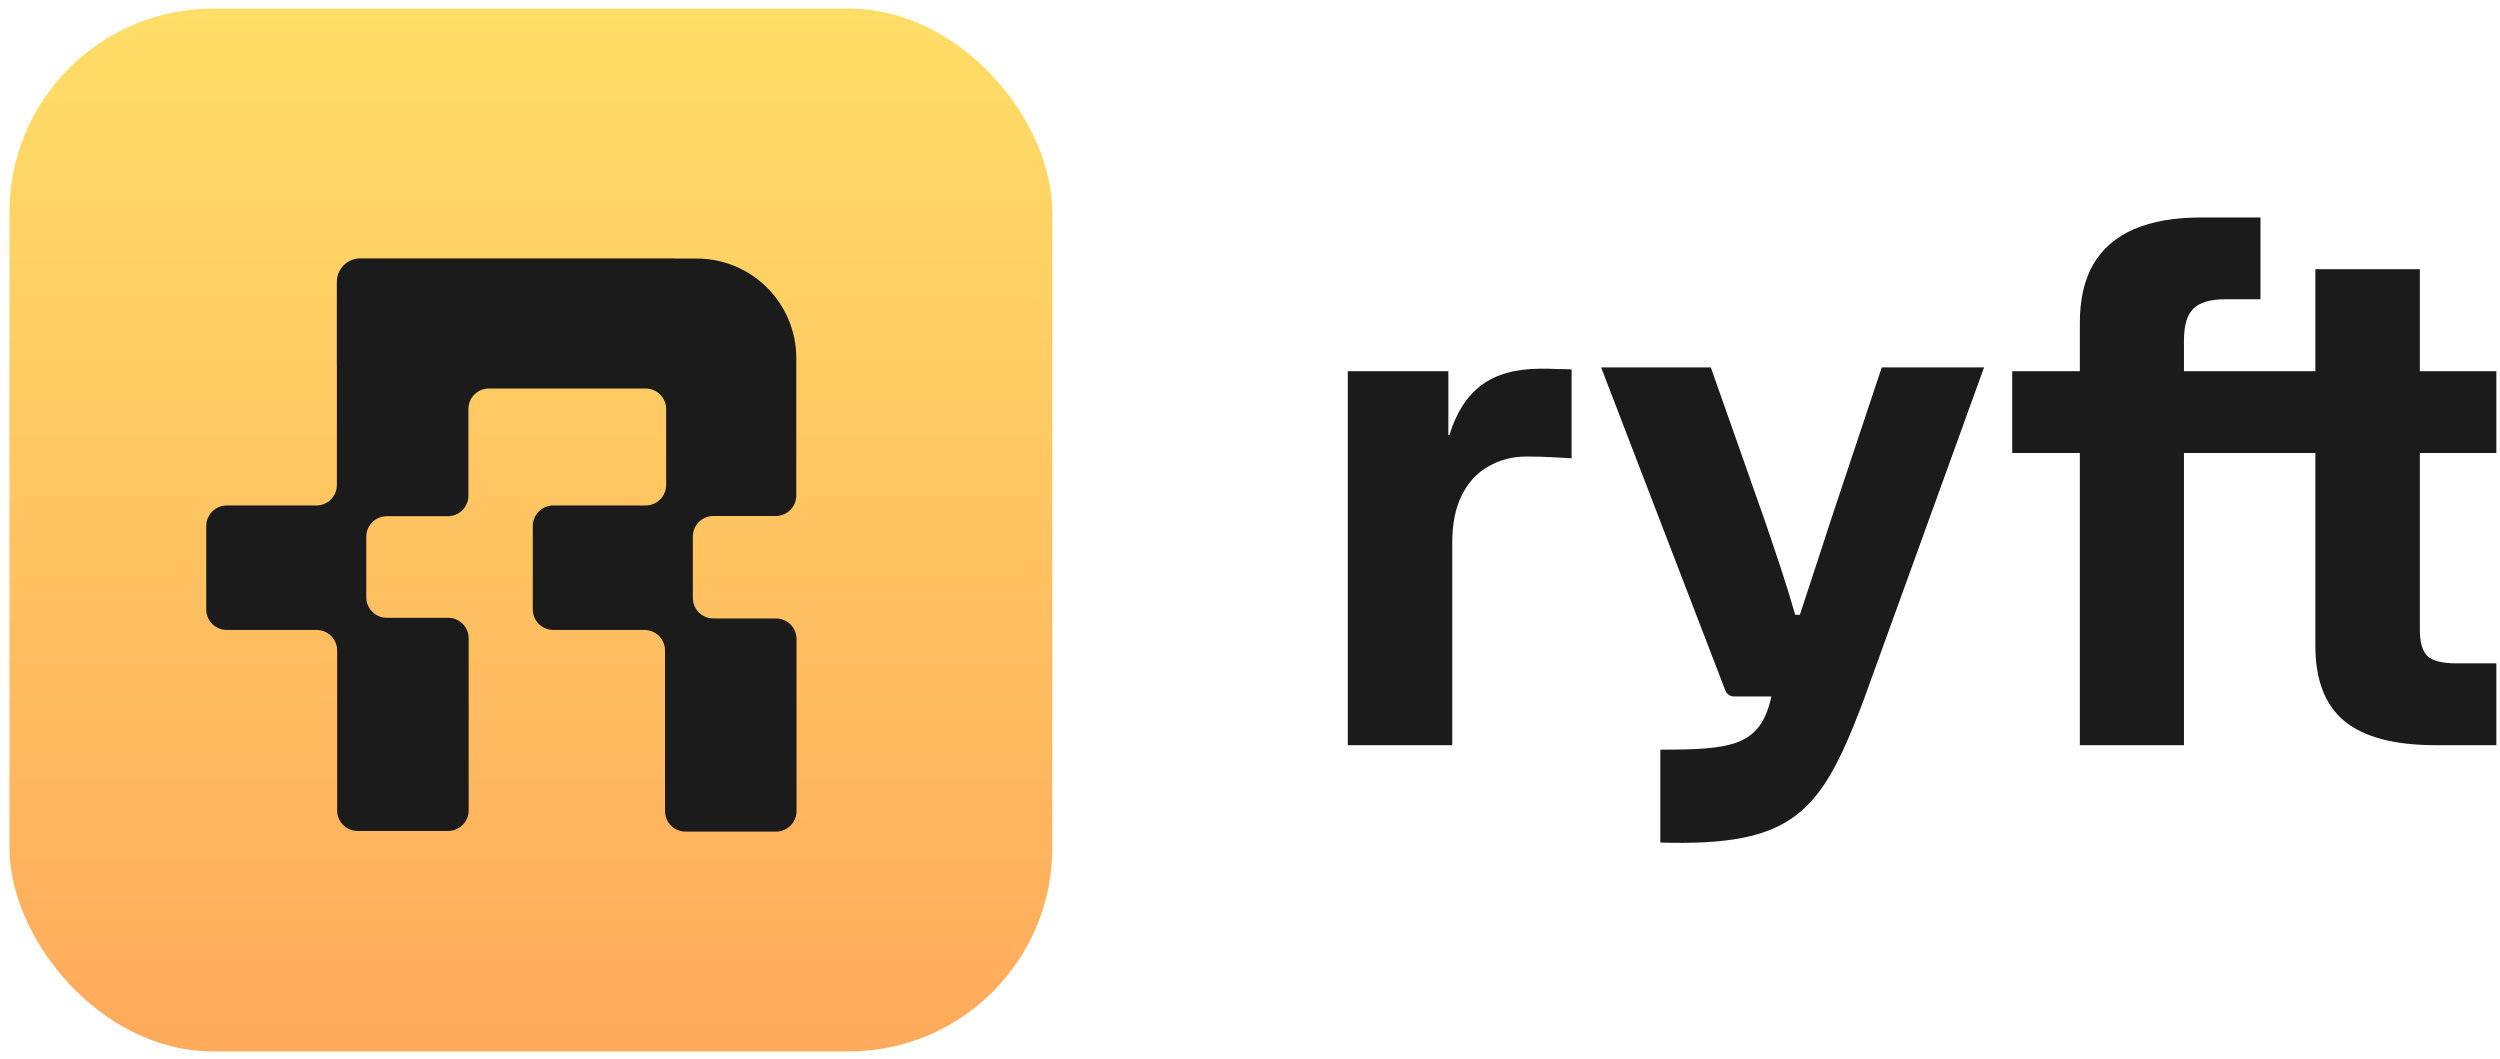
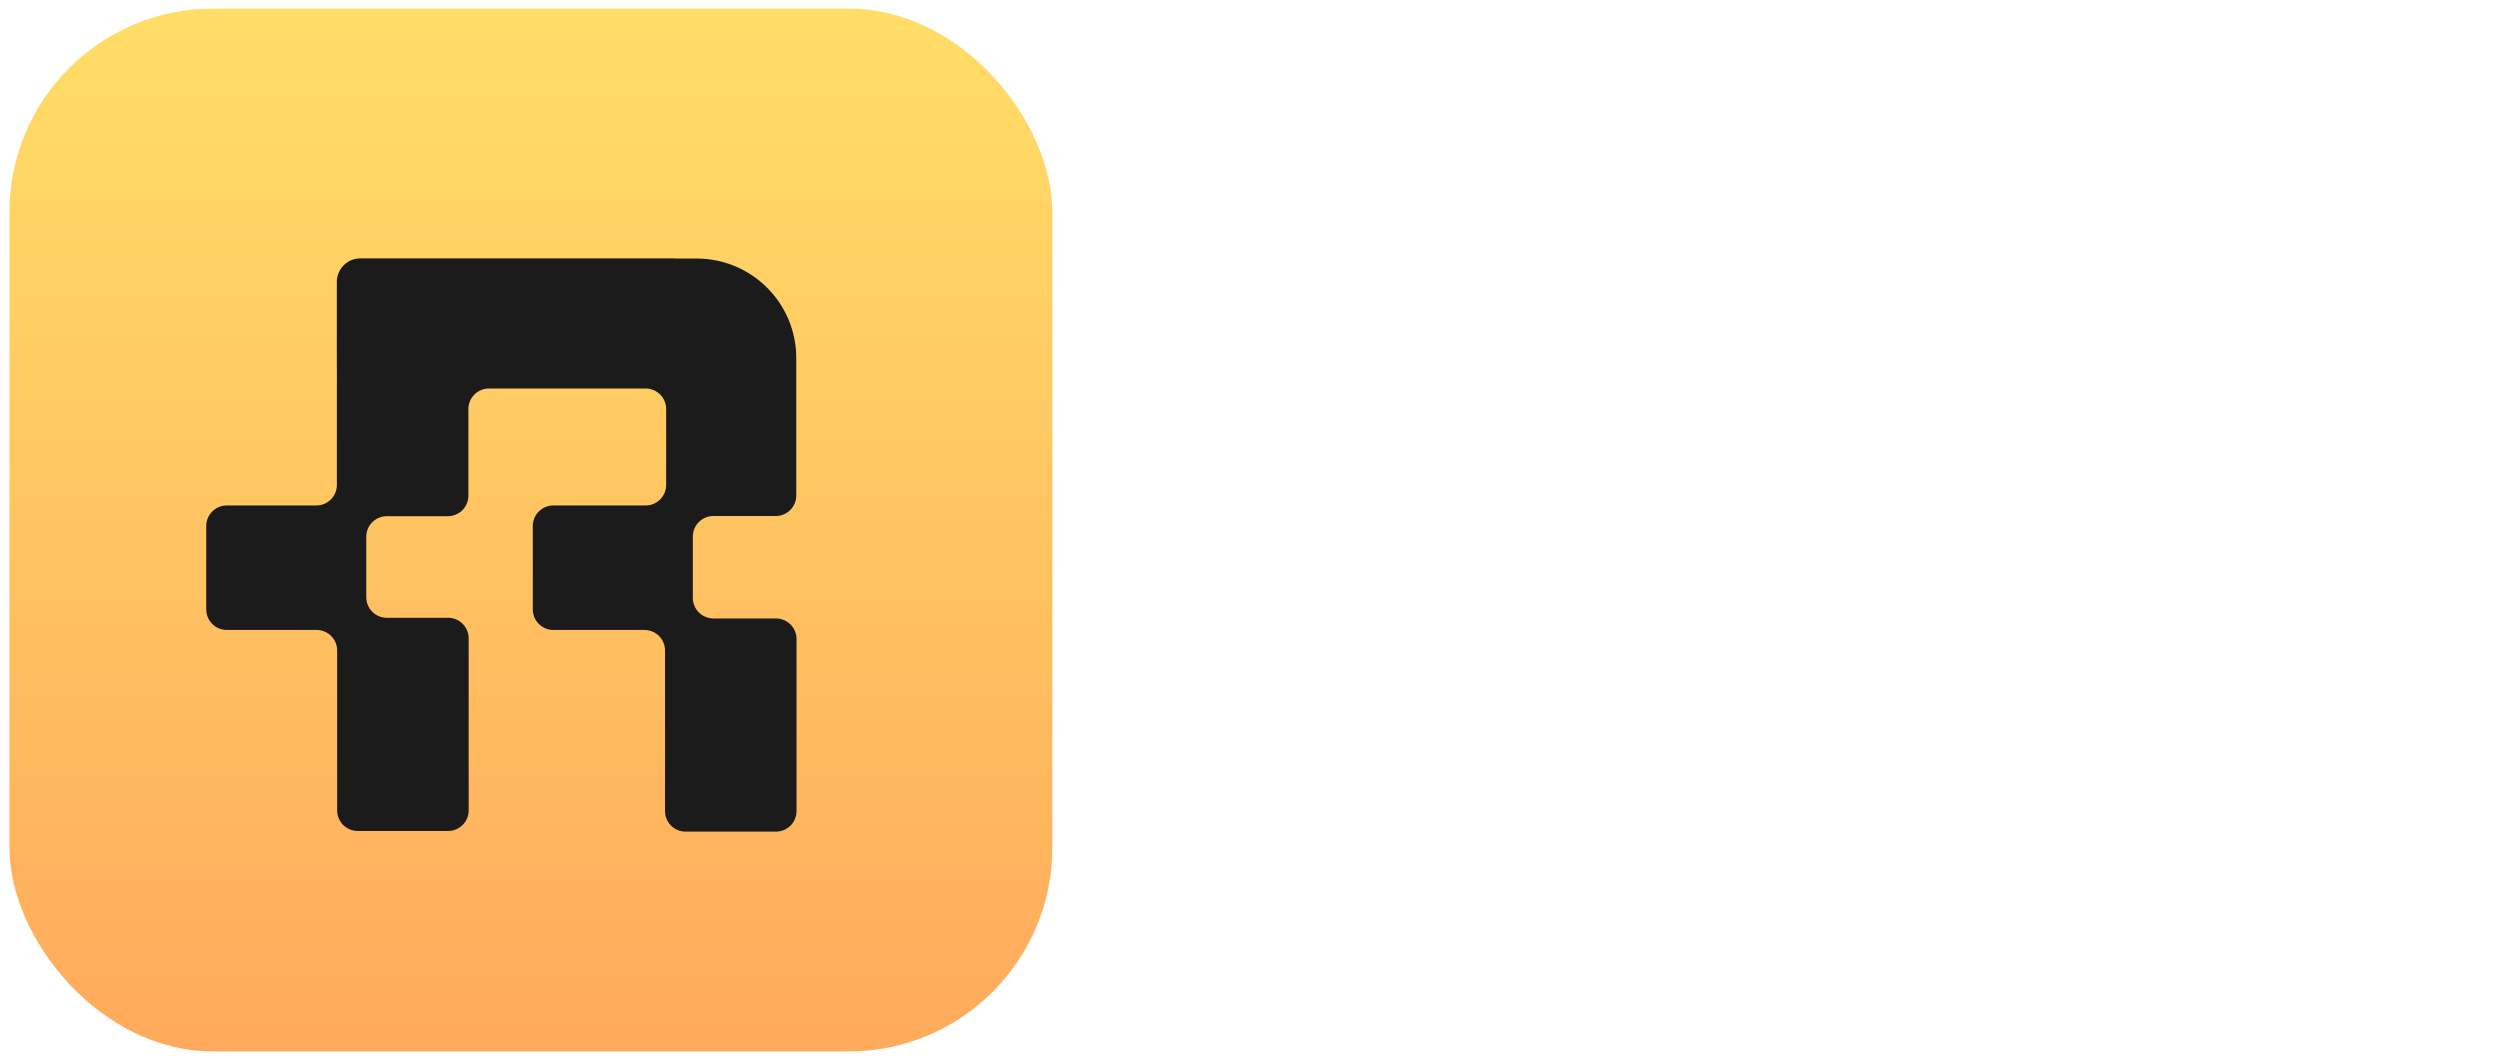
<svg xmlns="http://www.w3.org/2000/svg" width="170" height="72" viewBox="0 0 170 72" fill="none">
  <rect x="0.644" y="0.583" width="70.914" height="70.914" rx="13.841" fill="url(#paint0_linear_2879_2076)" />
  <path d="M45.778 17.57C45.842 17.57 45.904 17.573 45.966 17.581H47.375C51.115 17.581 54.147 20.612 54.147 24.352V33.692C54.147 34.463 53.521 35.089 52.75 35.089H48.51C47.738 35.089 47.113 35.714 47.113 36.486V40.657C47.113 41.429 47.738 42.054 48.51 42.054H52.767C53.538 42.054 54.164 42.68 54.164 43.451V55.153C54.164 55.925 53.538 56.55 52.767 56.55H46.618C45.847 56.55 45.221 55.925 45.221 55.153V44.234C45.221 43.462 44.596 42.837 43.824 42.837H37.627C36.855 42.837 36.23 42.211 36.23 41.44V35.769C36.23 34.998 36.855 34.372 37.627 34.372H43.902C44.673 34.372 45.298 33.747 45.298 32.975V27.815C45.298 27.043 44.673 26.418 43.902 26.418H33.248C32.476 26.418 31.851 27.043 31.851 27.815V33.705C31.851 34.476 31.225 35.102 30.454 35.102H26.304C25.533 35.102 24.907 35.727 24.907 36.498V40.613C24.907 41.385 25.533 42.01 26.304 42.01H30.472C31.244 42.01 31.869 42.635 31.869 43.407V55.109C31.869 55.88 31.244 56.506 30.472 56.506H24.324C23.552 56.506 22.927 55.88 22.927 55.109V44.234C22.927 43.462 22.301 42.837 21.53 42.837H15.421C14.649 42.837 14.024 42.211 14.024 41.44V35.769C14.024 34.998 14.649 34.372 15.421 34.372H21.512C22.283 34.372 22.908 33.747 22.908 32.975V24.929C22.906 24.892 22.904 24.855 22.904 24.817V19.17C22.904 18.286 23.621 17.57 24.505 17.57H45.778Z" fill="#1B1B1B" />
-   <path d="M119.996 35.37C120.866 37.933 121.441 39.59 122.074 41.807H122.391C123.024 39.907 123.658 37.933 124.482 35.416L127.96 24.981H134.917L126.633 47.865C123.795 55.279 121.964 57.567 112.903 57.293V50.977C117.754 50.977 119.722 50.748 120.454 47.361H117.914C117.652 47.361 117.417 47.2 117.323 46.955L108.875 24.981H116.335L119.996 35.37Z" fill="#1B1B1B" />
-   <path d="M104.775 25.071C105.193 25.071 105.57 25.079 105.907 25.095C106.26 25.095 106.581 25.104 106.87 25.119V31.165C106.613 31.149 106.188 31.124 105.594 31.092C105.016 31.06 104.422 31.044 103.811 31.044C102.848 31.044 101.981 31.269 101.21 31.718C100.44 32.152 99.838 32.802 99.405 33.669C98.971 34.536 98.754 35.612 98.754 36.896V50.672H91.65V25.24H98.489V29.575H98.562C99.027 28.049 99.758 26.918 100.753 26.179C101.749 25.441 103.089 25.071 104.775 25.071Z" fill="#1B1B1B" />
-   <path d="M153.712 20.351H151.304C150.292 20.351 149.57 20.568 149.136 21.001C148.719 21.419 148.51 22.133 148.51 23.145V25.24H157.445V18.304H164.55V25.24H169.752V30.803H164.55V42.821C164.55 43.672 164.718 44.266 165.056 44.603C165.409 44.94 166.067 45.108 167.03 45.108H169.752V50.672H165.61C162.816 50.672 160.753 50.126 159.42 49.034C158.104 47.942 157.445 46.24 157.445 43.928V30.803H148.51V50.672H141.43V30.803H136.83V25.24H141.43V21.94C141.43 20.351 141.735 19.027 142.345 17.967C142.971 16.907 143.894 16.112 145.114 15.582C146.335 15.053 147.86 14.788 149.69 14.788H153.712V20.351Z" fill="#1B1B1B" />
  <defs>
    <linearGradient id="paint0_linear_2879_2076" x1="36.101" y1="0.583" x2="36.101" y2="71.497" gradientUnits="userSpaceOnUse">
      <stop stop-color="#FFDE67" />
      <stop offset="1" stop-color="#FFAA5C" />
    </linearGradient>
  </defs>
</svg>